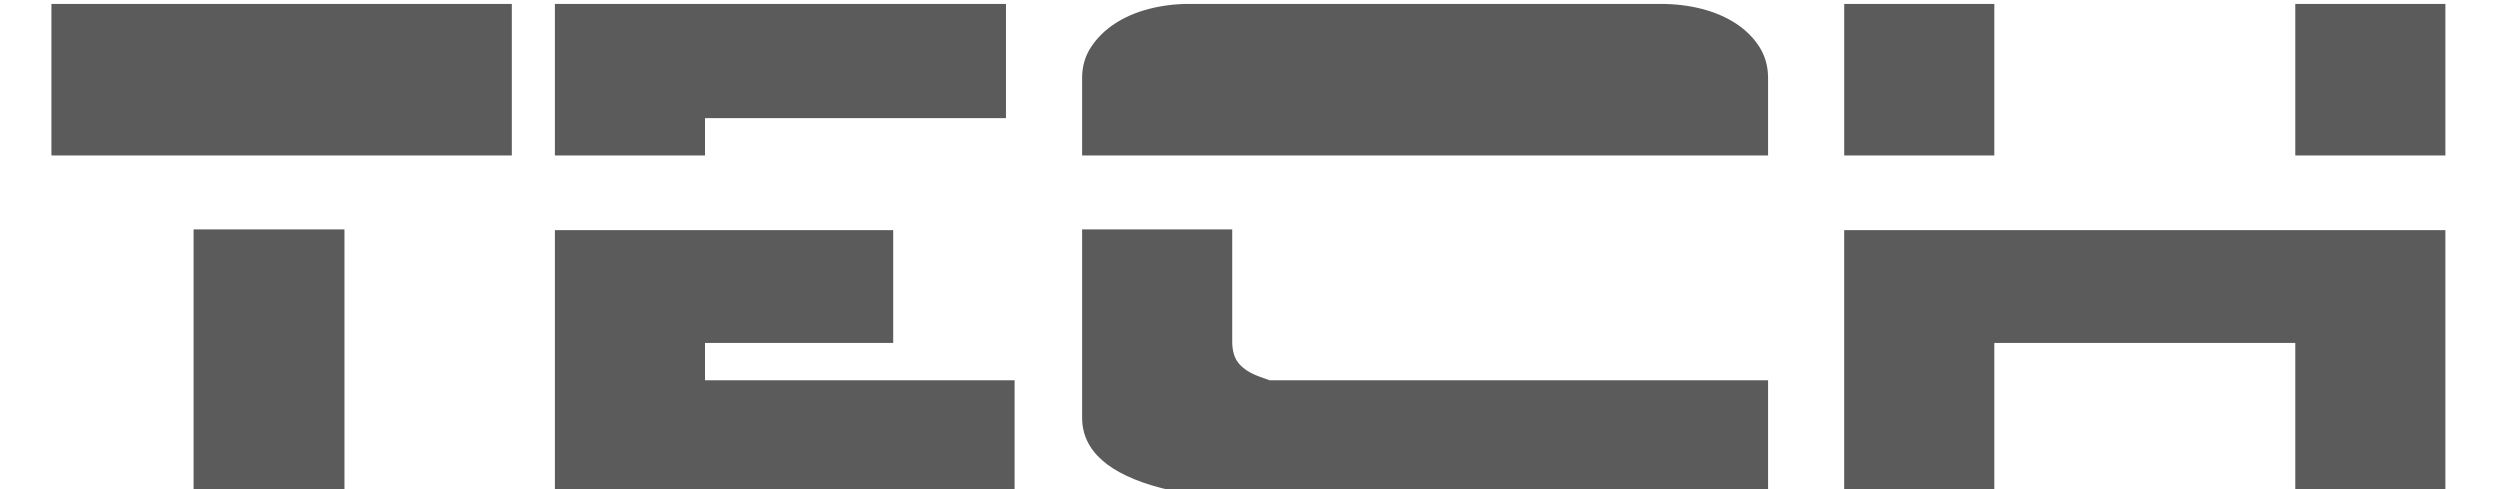
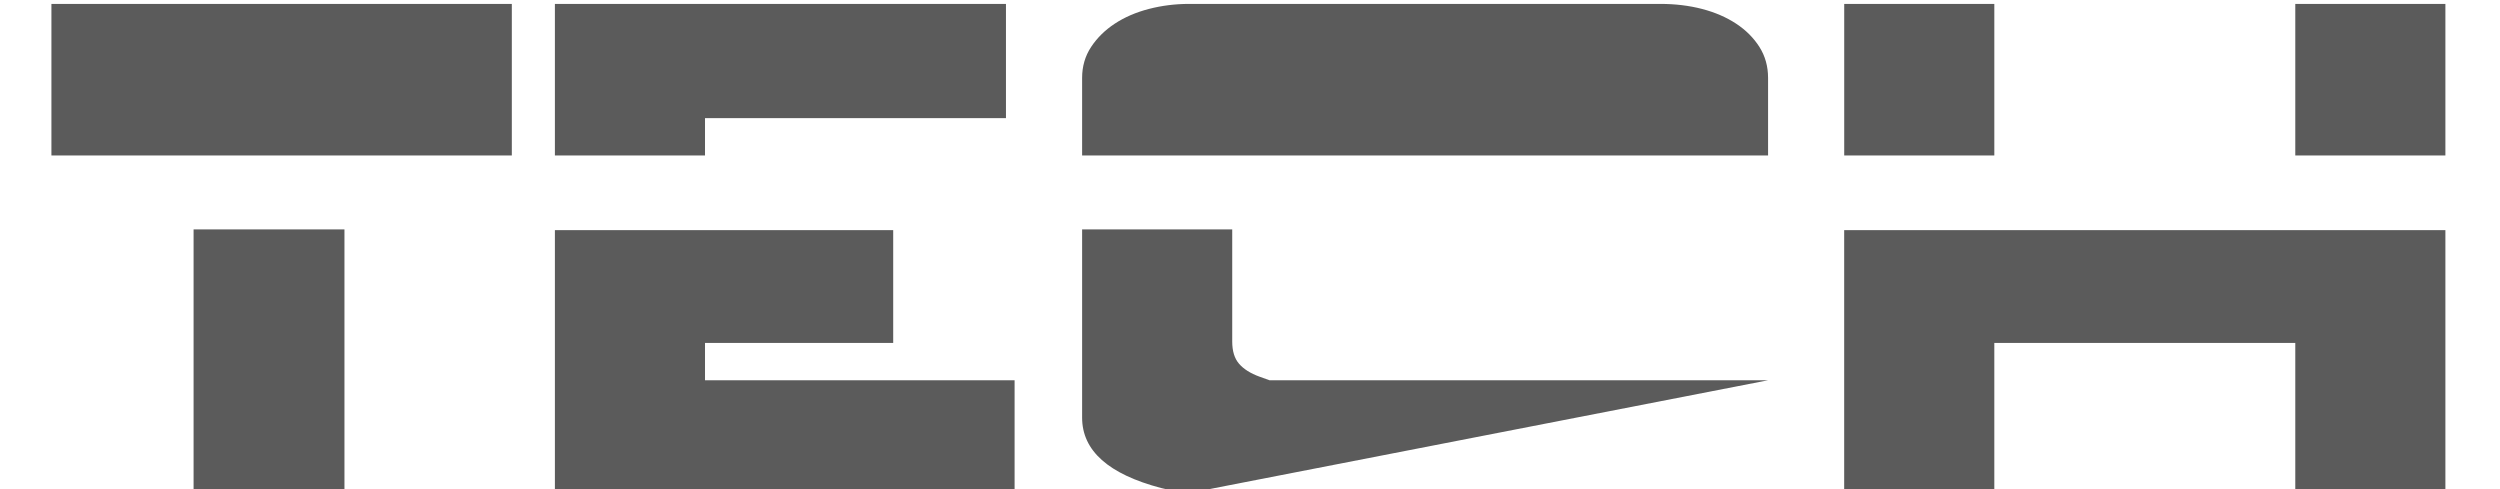
<svg xmlns="http://www.w3.org/2000/svg" xml:space="preserve" width="23mm" height="4.5mm" version="1.1" style="shape-rendering:geometricPrecision; text-rendering:geometricPrecision; image-rendering:optimizeQuality; fill-rule:evenodd; clip-rule:evenodd" viewBox="0 0 2300 450">
  <defs>
    <style type="text/css">
   
    .fil0 {fill:#5B5B5B;fill-rule:nonzero}
   
  </style>
  </defs>
  <g id="Layer_x0020_1">
-     <path class="fil0" d="M470.88 3.59l-423.57 0 0 139.43 423.57 0 0 -139.43zm-153.98 207.48l-138.8 0 0 242.5 138.8 0 0 -242.5zm608.59 -207.48l-414.98 0 0 139.43 138.1 0 0 -34.36 276.88 0 0 -105.07zm7.94 346.26l-284.82 0 0 -34.36 173.14 0 0 -103.74 -311.24 0 0 241.84 422.92 0 0 -103.74zm693.2 -278.2c0,-10.59 -2.65,-20.04 -7.94,-28.43 -5.29,-8.34 -12.44,-15.52 -21.46,-21.46 -9.05,-5.94 -19.52,-10.47 -31.4,-13.55 -11.87,-3.08 -24.67,-4.62 -38.33,-4.62l-433.5 0c-12.77,0 -25.11,1.54 -36.99,4.62 -11.9,3.08 -22.37,7.61 -31.39,13.55 -9.05,5.94 -16.31,13.12 -21.81,21.46 -5.51,8.39 -8.26,17.84 -8.26,28.43l0 71.37 631.08 0 0 -71.37zm0 278.2l-458.61 0 -9.26 -3.32c-8.37,-3.05 -14.63,-7.01 -18.82,-11.87 -4.21,-4.86 -6.29,-11.67 -6.29,-20.5l0 -103.09 -138.1 0 0 173.15c0,30.39 24.21,51.99 72.69,64.76 11.88,3.07 20.49,4.61 25.76,4.61l532.63 0 0 -103.74zm623.14 -346.26l-138.1 0 0 139.43 138.1 0 0 -139.43zm-414.99 0l-138.1 0 0 139.43 138.1 0 0 -139.43zm414.99 208.16l-553.12 0 0 241.84 138.13 0 0 -138.1 276.89 0 0 138.1 138.1 0 0 -241.84z" />
+     <path class="fil0" d="M470.88 3.59l-423.57 0 0 139.43 423.57 0 0 -139.43zm-153.98 207.48l-138.8 0 0 242.5 138.8 0 0 -242.5zm608.59 -207.48l-414.98 0 0 139.43 138.1 0 0 -34.36 276.88 0 0 -105.07zm7.94 346.26l-284.82 0 0 -34.36 173.14 0 0 -103.74 -311.24 0 0 241.84 422.92 0 0 -103.74zm693.2 -278.2c0,-10.59 -2.65,-20.04 -7.94,-28.43 -5.29,-8.34 -12.44,-15.52 -21.46,-21.46 -9.05,-5.94 -19.52,-10.47 -31.4,-13.55 -11.87,-3.08 -24.67,-4.62 -38.33,-4.62l-433.5 0c-12.77,0 -25.11,1.54 -36.99,4.62 -11.9,3.08 -22.37,7.61 -31.39,13.55 -9.05,5.94 -16.31,13.12 -21.81,21.46 -5.51,8.39 -8.26,17.84 -8.26,28.43l0 71.37 631.08 0 0 -71.37zm0 278.2l-458.61 0 -9.26 -3.32c-8.37,-3.05 -14.63,-7.01 -18.82,-11.87 -4.21,-4.86 -6.29,-11.67 -6.29,-20.5l0 -103.09 -138.1 0 0 173.15c0,30.39 24.21,51.99 72.69,64.76 11.88,3.07 20.49,4.61 25.76,4.61zm623.14 -346.26l-138.1 0 0 139.43 138.1 0 0 -139.43zm-414.99 0l-138.1 0 0 139.43 138.1 0 0 -139.43zm414.99 208.16l-553.12 0 0 241.84 138.13 0 0 -138.1 276.89 0 0 138.1 138.1 0 0 -241.84z" />
  </g>
</svg>